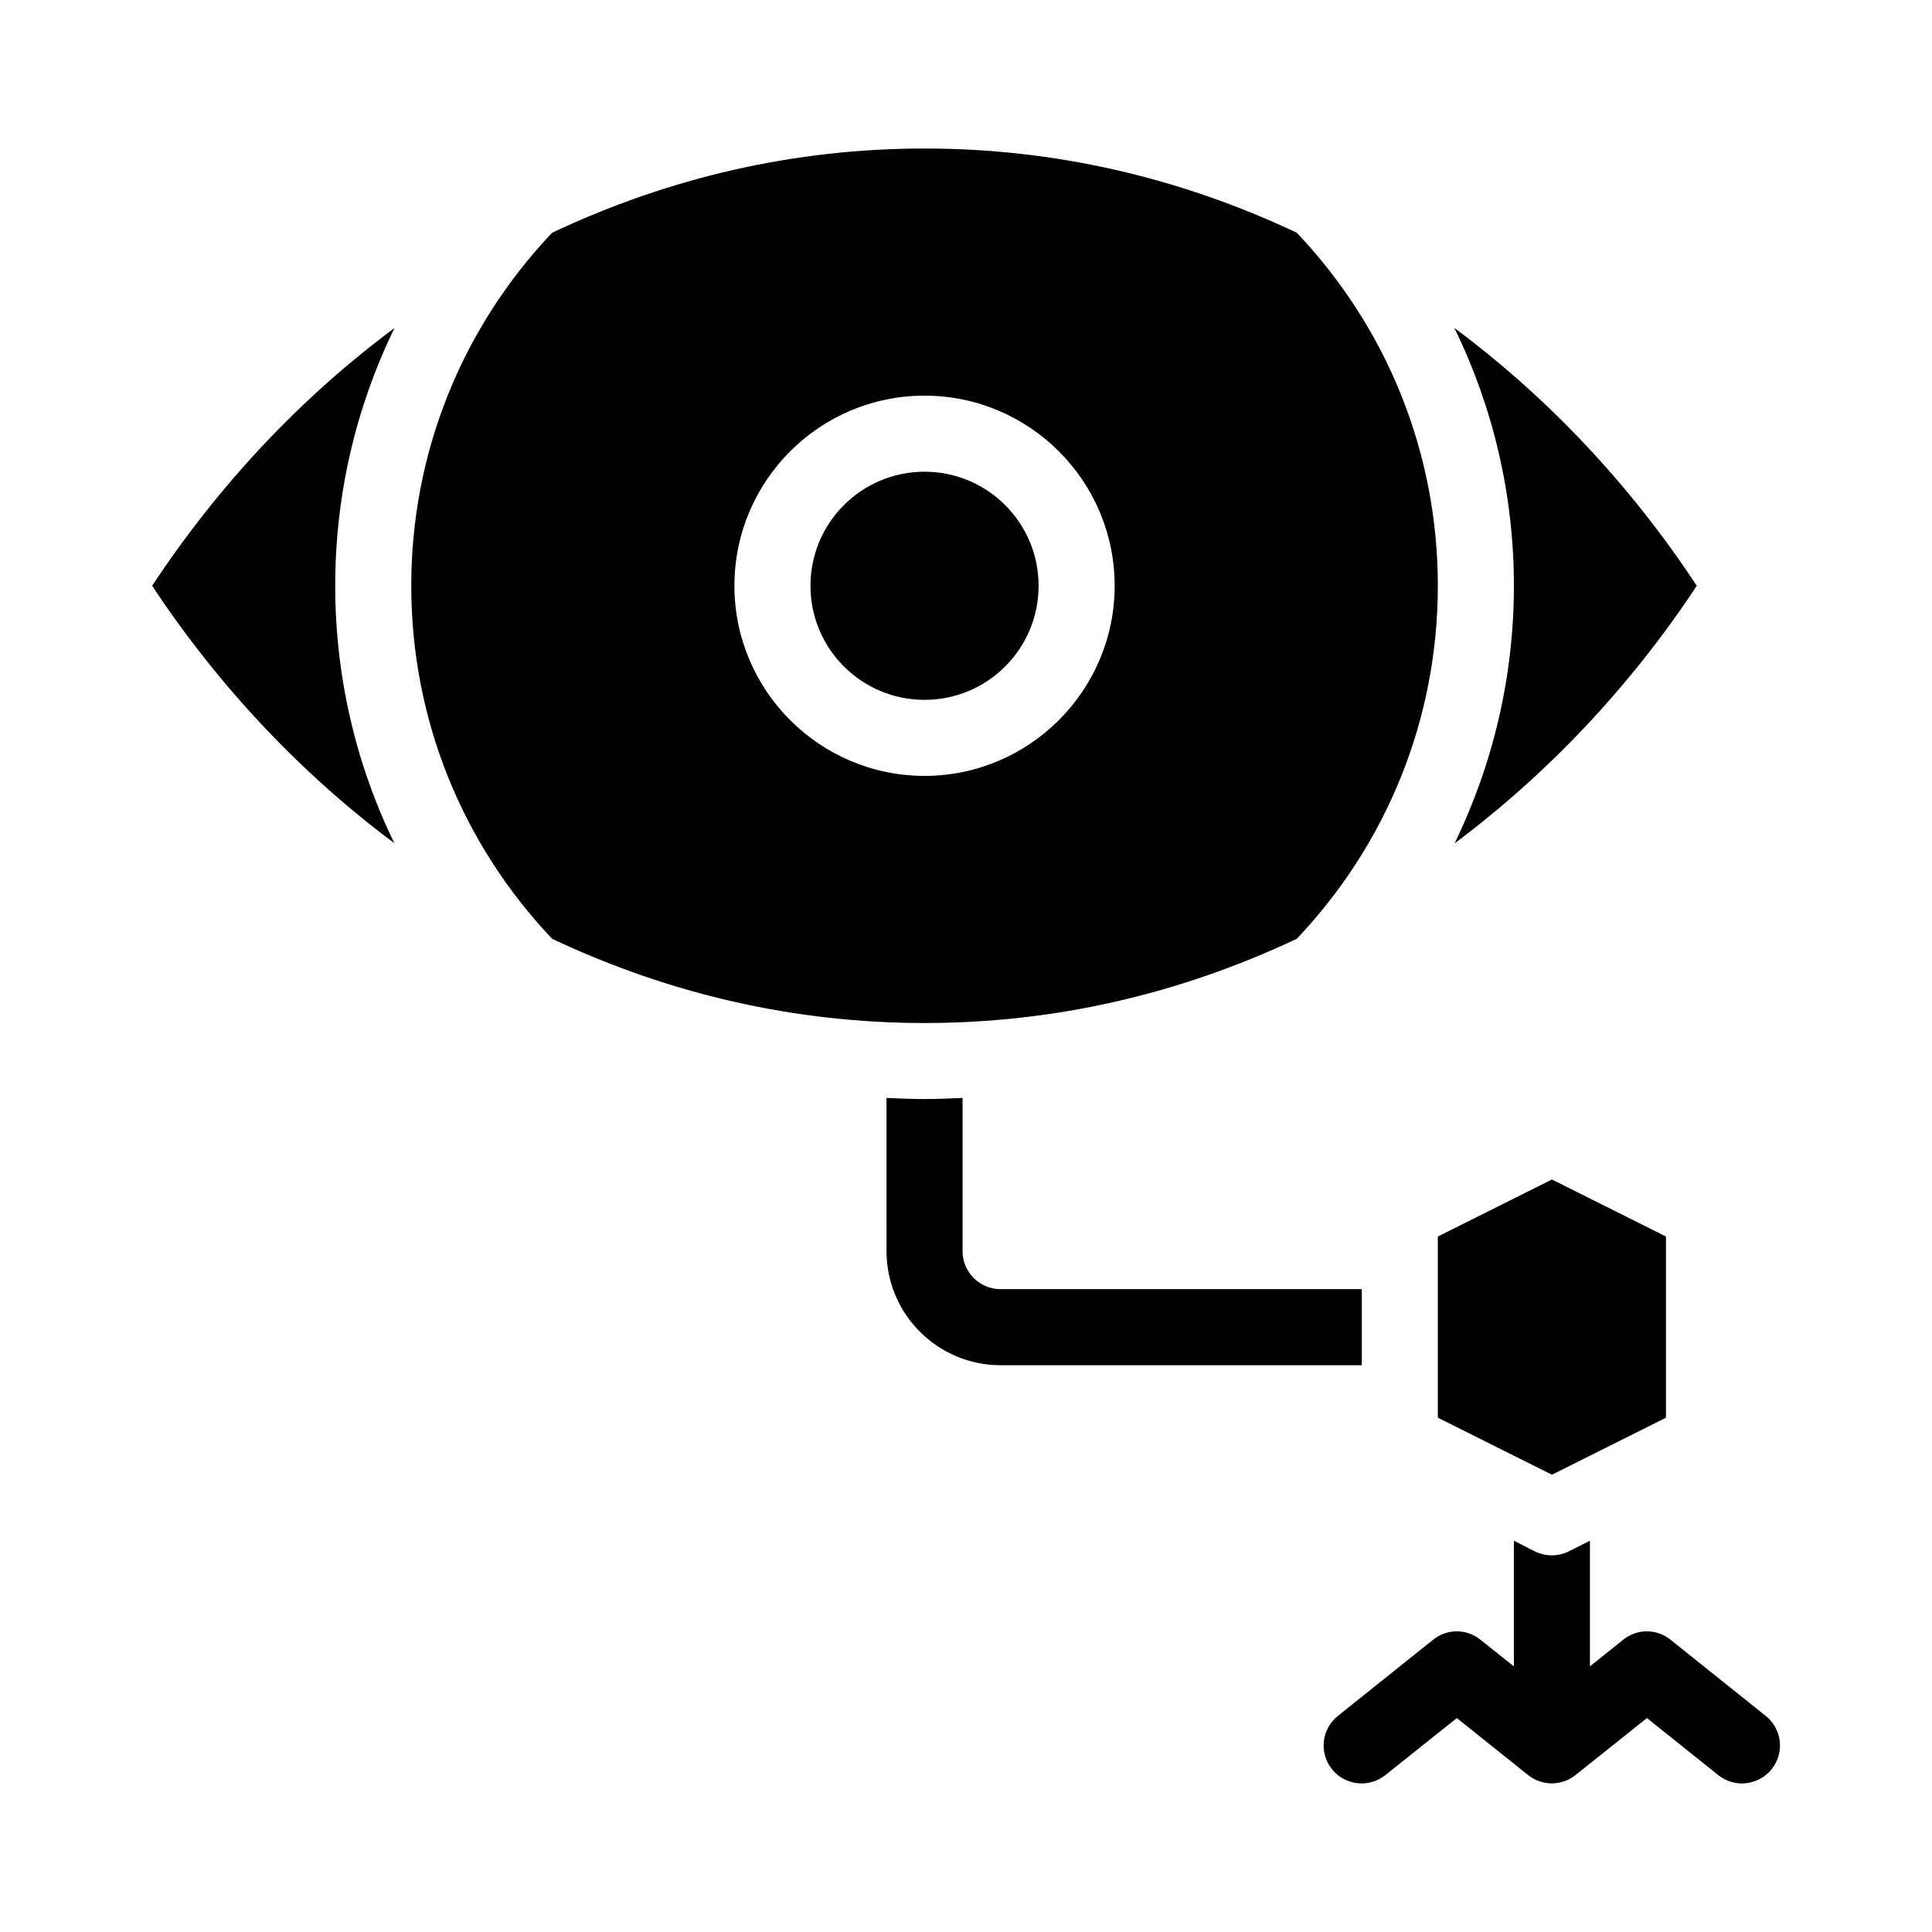
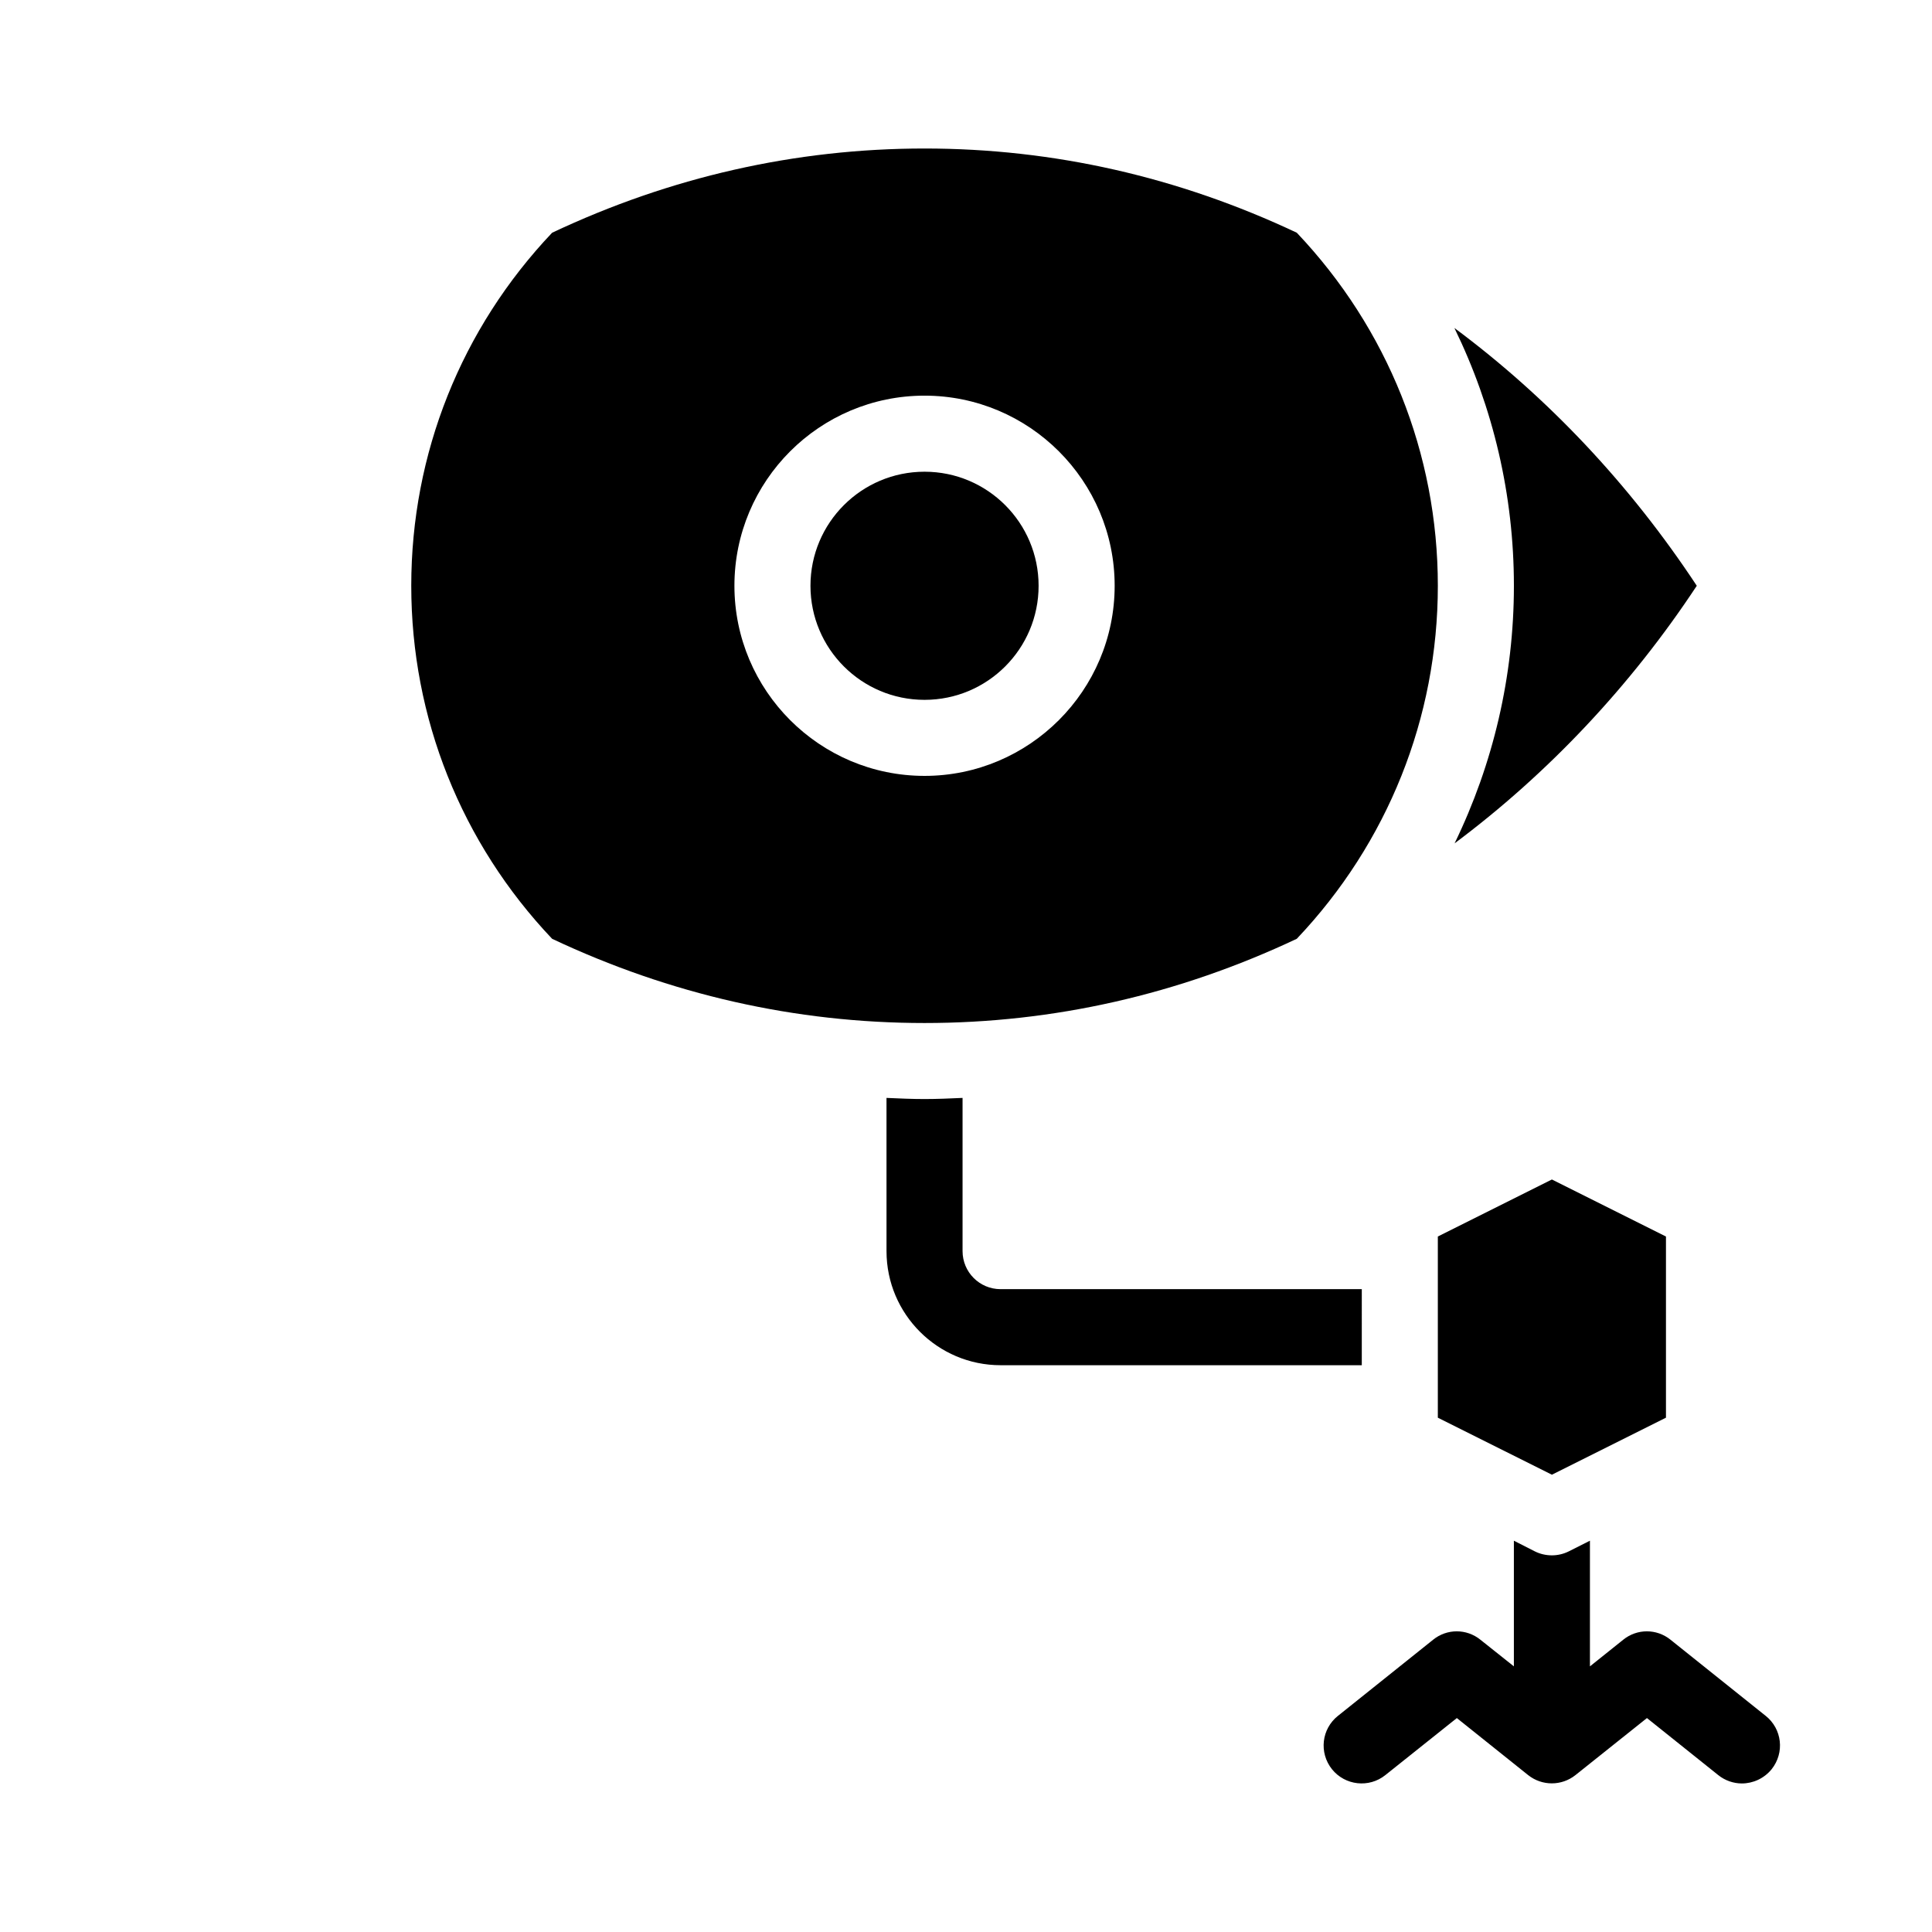
<svg xmlns="http://www.w3.org/2000/svg" fill="#000000" width="800px" height="800px" version="1.1" viewBox="144 144 512 512">
  <g>
    <path d="m419.24 299.24c0 16.691-13.531 30.227-30.227 30.227s-30.23-13.535-30.23-30.227c0-16.695 13.535-30.23 30.23-30.23s30.227 13.535 30.227 30.23" />
    <path d="m529.48 367.5c24.688-18.438 46.602-41.613 64.184-68.266-17.785-26.953-39.551-49.977-64.234-68.316 10.277 21.059 15.77 44.285 15.77 68.316 0 23.98-5.492 47.207-15.719 68.266z" />
-     <path d="m184.32 299.24c17.633 26.652 39.5 49.828 64.184 68.215-10.227-21.008-15.668-44.234-15.668-68.215 0-24.031 5.441-47.258 15.719-68.316-24.684 18.336-46.449 41.359-64.234 68.316z" />
    <path d="m487.66 392.79c24.082-25.391 37.383-58.543 37.383-93.559s-13.301-68.164-37.383-93.559c-31.285-14.758-64.438-22.316-98.645-22.316s-67.41 7.559-98.695 22.32c-24.082 25.391-37.332 58.543-37.332 93.559s13.25 68.164 37.332 93.559c31.285 14.758 64.488 22.316 98.695 22.316s67.359-7.559 98.645-22.32zm-149.03-93.555c0-27.809 22.57-50.383 50.383-50.383 27.762 0 50.383 22.57 50.383 50.383 0 27.762-22.621 50.383-50.383 50.383-27.809-0.004-50.383-22.625-50.383-50.383z" />
    <path d="m611.9 598.7-25.191-20.152c-3.68-2.973-8.867-2.973-12.543 0l-8.816 7.055v-33.301l-5.594 2.82c-1.41 0.707-2.973 1.059-4.484 1.059-1.562 0-3.125-0.352-4.535-1.059l-5.543-2.82v33.301l-8.867-7.055c-3.68-2.973-8.867-2.973-12.543 0l-25.191 20.152c-4.383 3.477-5.09 9.773-1.613 14.156 3.477 4.332 9.824 5.039 14.156 1.562l18.941-15.113 18.895 15.113c3.68 2.922 8.867 2.922 12.543 0l18.941-15.113 18.895 15.113c1.812 1.461 4.082 2.215 6.246 2.215 2.973 0 5.894-1.309 7.91-3.777 3.481-4.379 2.777-10.68-1.605-14.156z" />
    <path d="m504.89 485.64h-95.723c-5.594 0-10.078-4.535-10.078-10.078v-40.605c-3.375 0.152-6.699 0.301-10.078 0.301-3.375 0-6.75-0.152-10.078-0.301l0.004 40.609c0 16.676 13.551 30.23 30.23 30.23h95.723z" />
    <path d="m525.04 471.69v48.012l30.23 15.113 30.227-15.113v-48.012l-30.227-15.113z" />
  </g>
</svg>